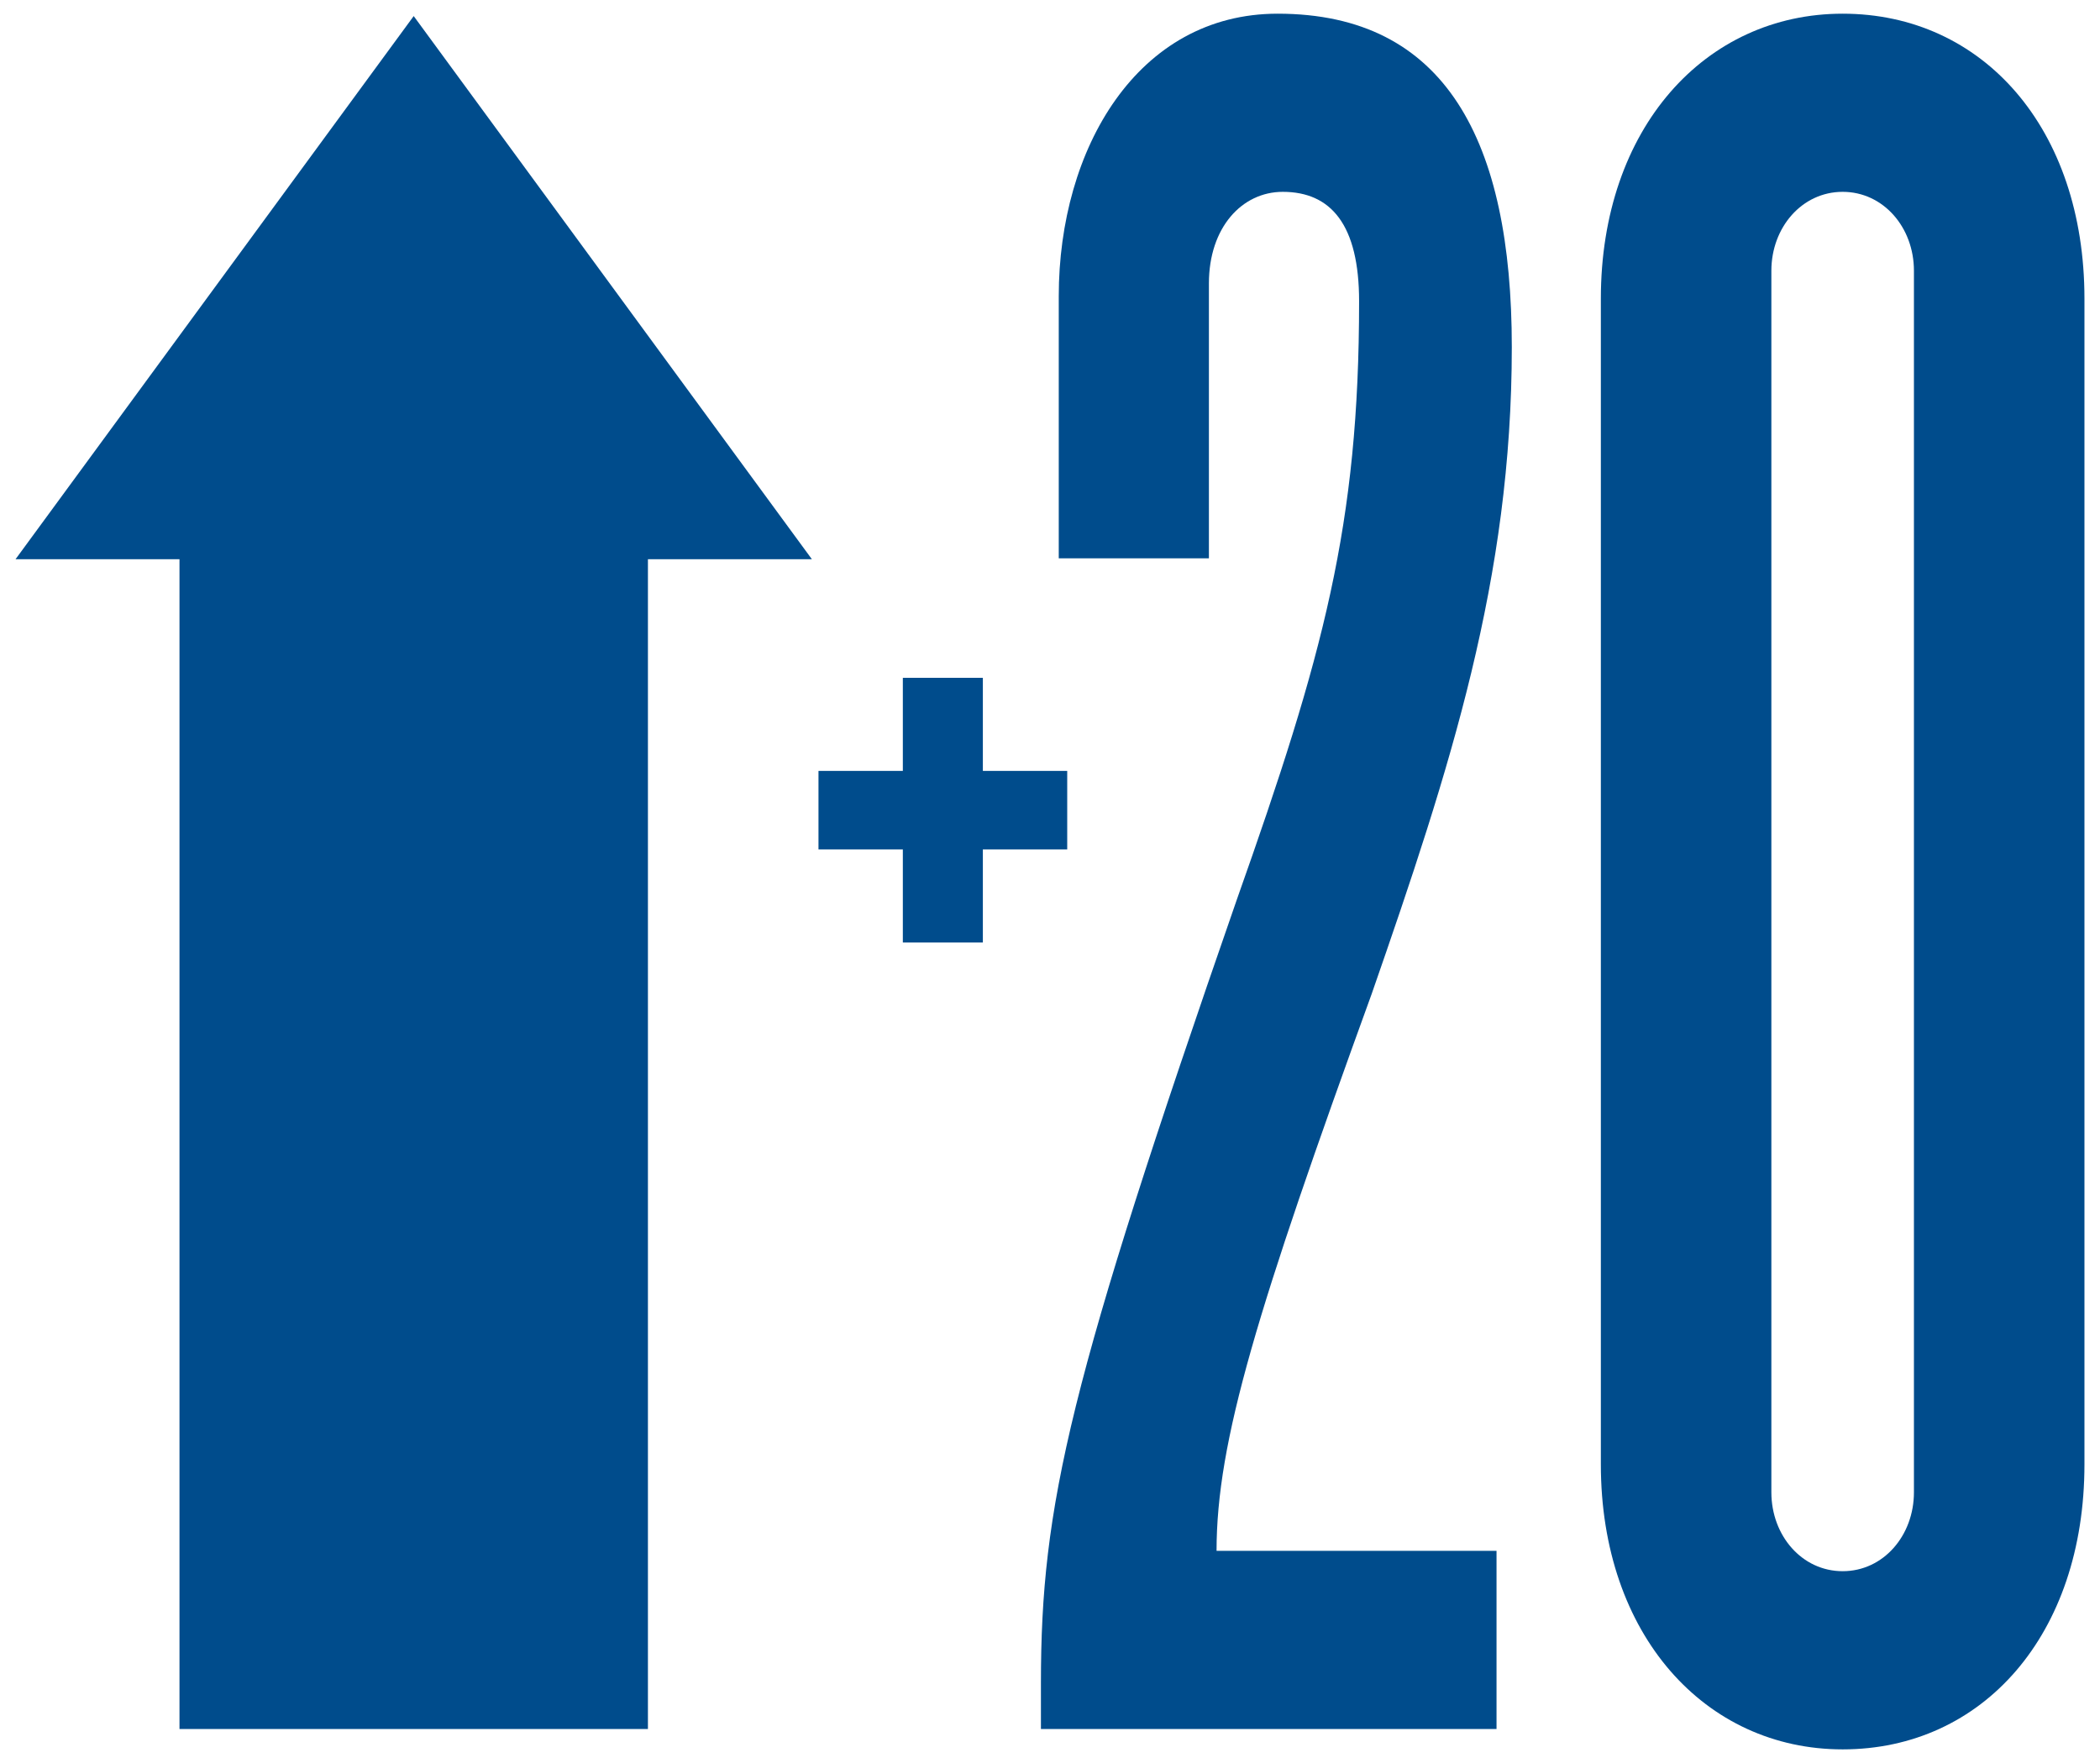
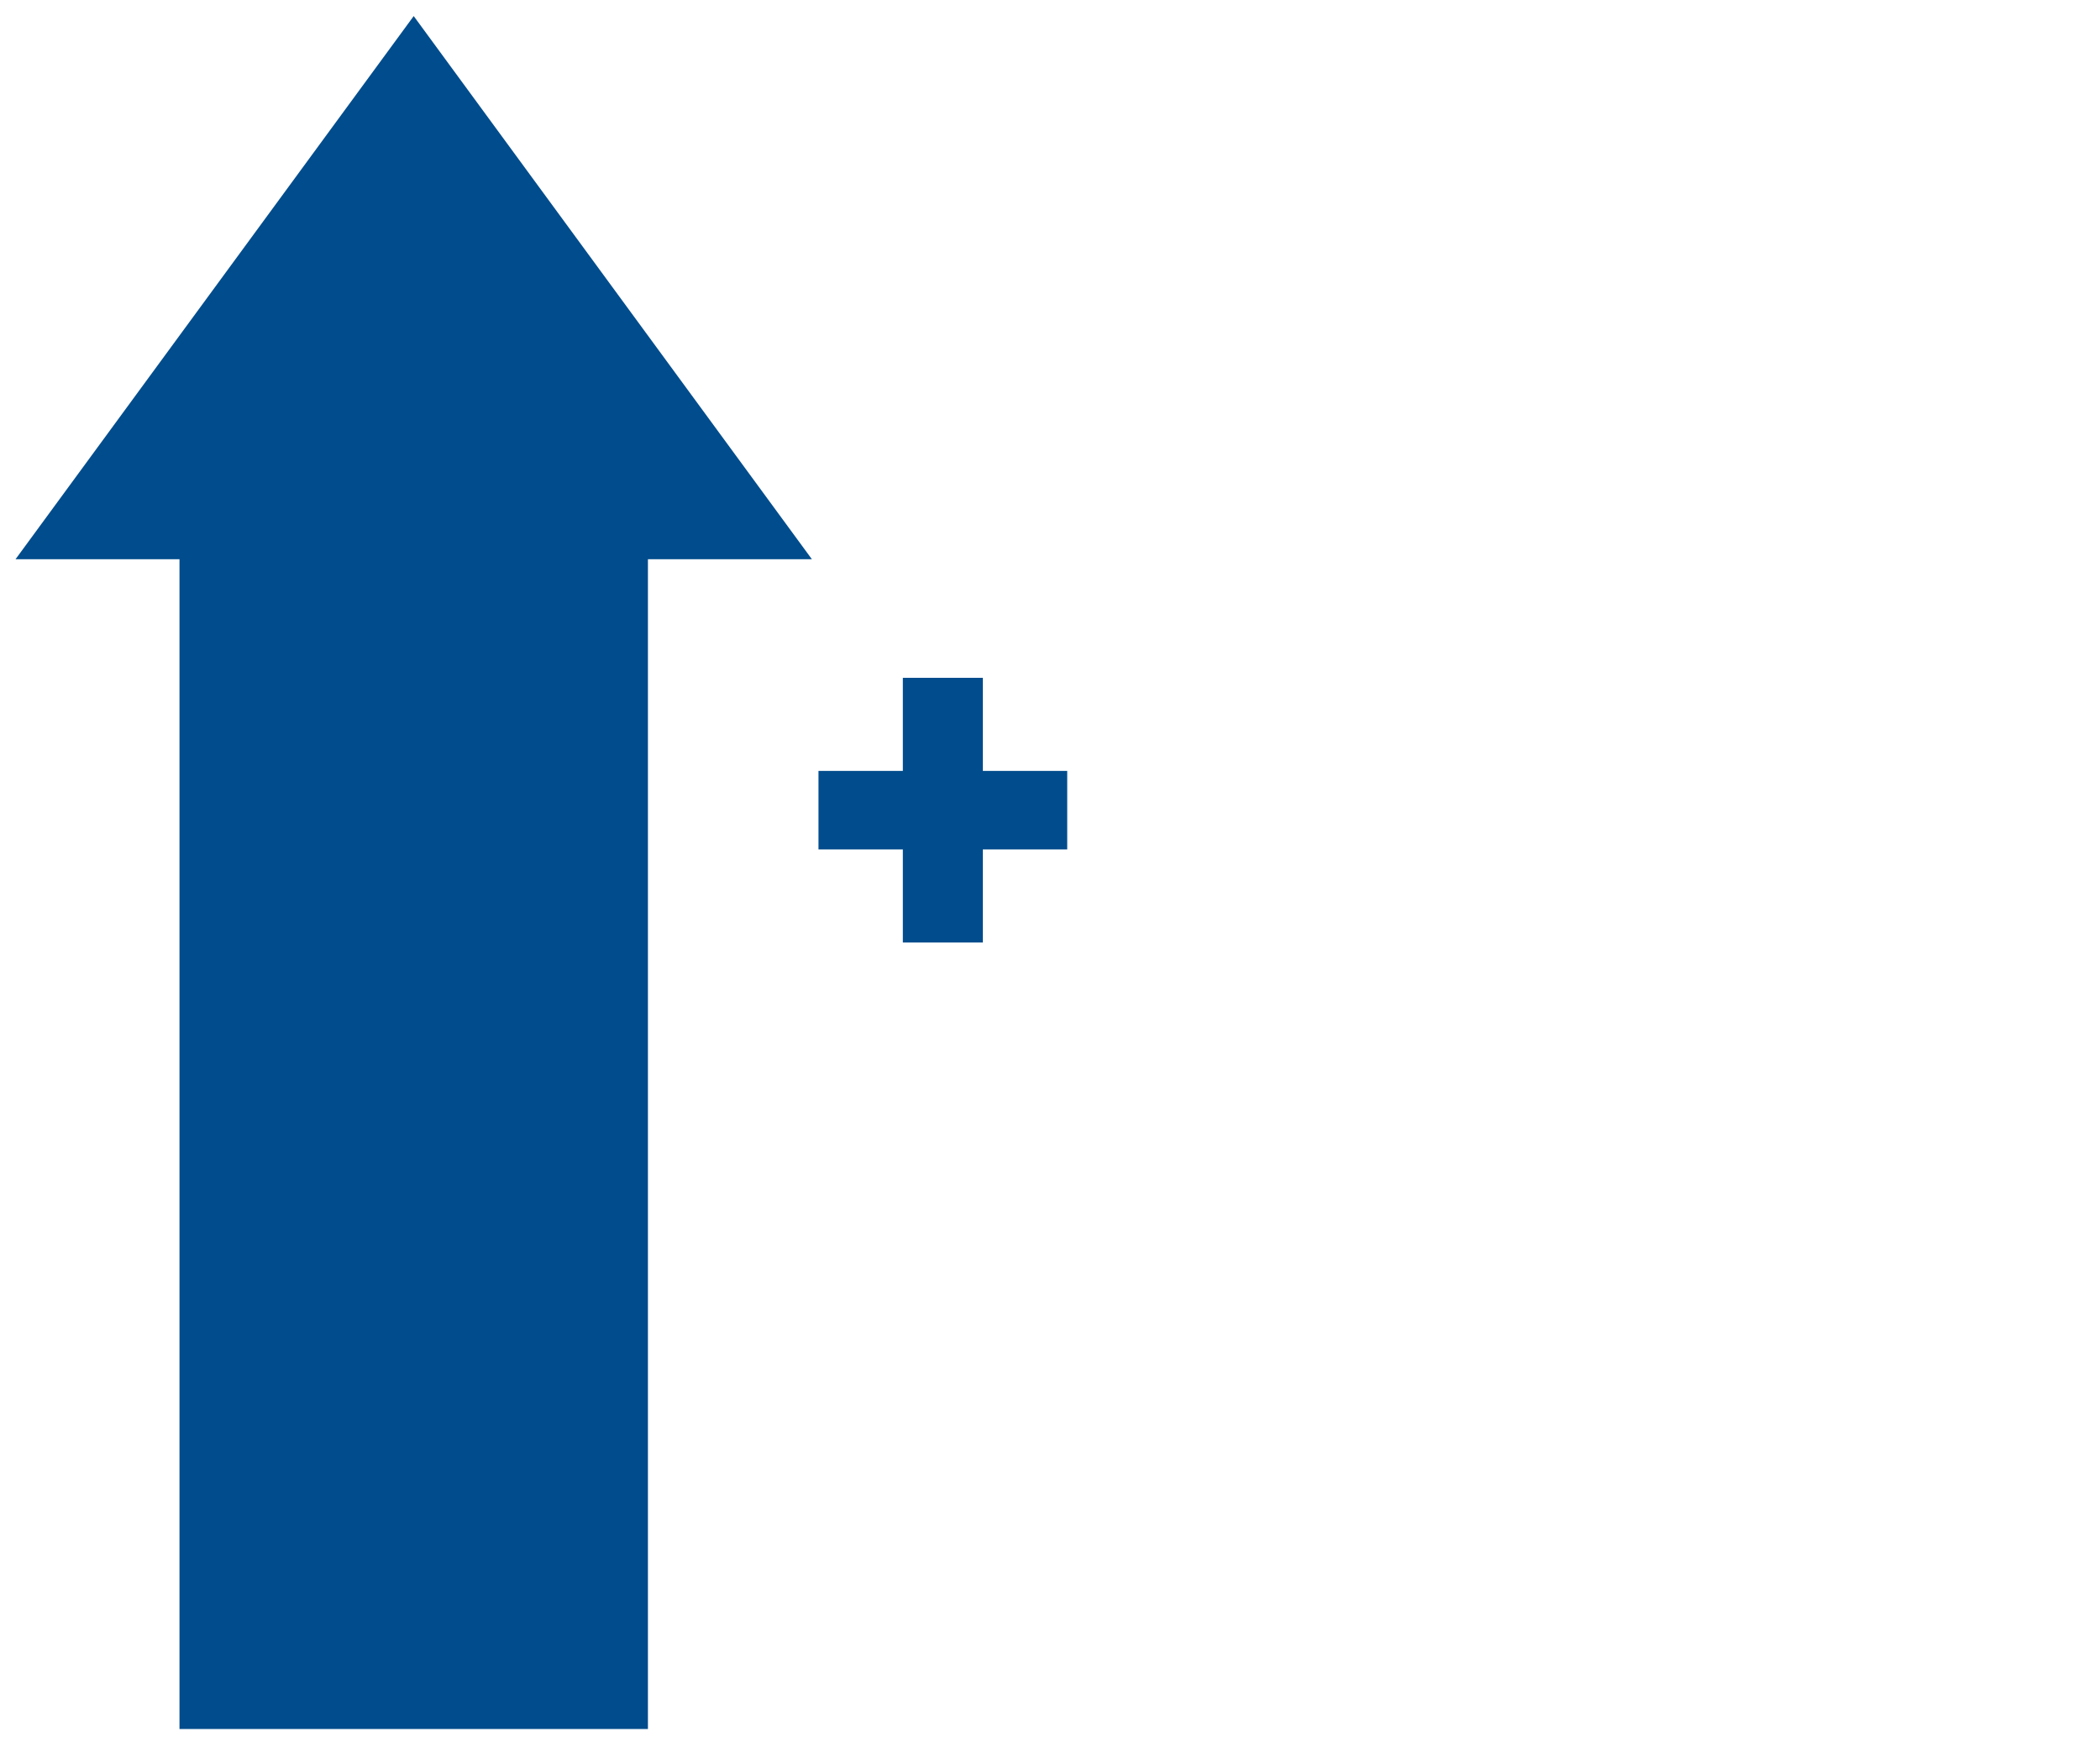
<svg xmlns="http://www.w3.org/2000/svg" version="1.1" id="Calque_1" x="0px" y="0px" width="106px" height="89px" viewBox="0 0 106 89" enable-background="new 0 0 106 89" xml:space="preserve">
  <polygon fill="#004c8c" points="40.98,28.229 20.882,0.811 0.785,28.229 9.06,28.229 9.06,87.281 32.705,87.281 32.705,28.229 " />
  <g>
-     <path fill="#004c8c" d="M69.244,50.153c-5.782,15.93-7.837,22.61-7.837,28.135h14.132v8.993H52.542v-2.313   c0-8.993,1.414-15.159,9.893-39.569c4.368-12.333,6.167-18.886,6.167-30.191c0-3.854-1.413-5.524-3.854-5.524   c-2.057,0-3.727,1.798-3.727,4.625v13.875h-7.579V14.951c0-7.451,3.983-14.26,11.048-14.26c8.48,0,11.82,6.423,11.82,16.83   C76.309,29.211,73.225,38.718,69.244,50.153z" />
-     <path fill="#004c8c" d="M93.01,88.31c-6.938,0-12.205-5.781-12.205-14.389V15.08c0-8.608,5.268-14.389,12.205-14.389   c7.066,0,12.205,5.781,12.205,14.389v58.841C105.215,82.528,100.077,88.31,93.01,88.31z M96.608,13.666   c0-2.184-1.541-3.982-3.598-3.982c-2.055,0-3.598,1.798-3.598,3.982v61.667c0,2.185,1.543,3.982,3.598,3.982   c2.057,0,3.598-1.798,3.598-3.982V13.666z" />
-   </g>
+     </g>
  <g>
    <path fill="#004c8c" d="M49.611,42.881v4.698h-4.039v-4.698h-4.258v-3.965h4.258v-4.699h4.039v4.699h4.258v3.965H49.611z" />
  </g>
</svg>